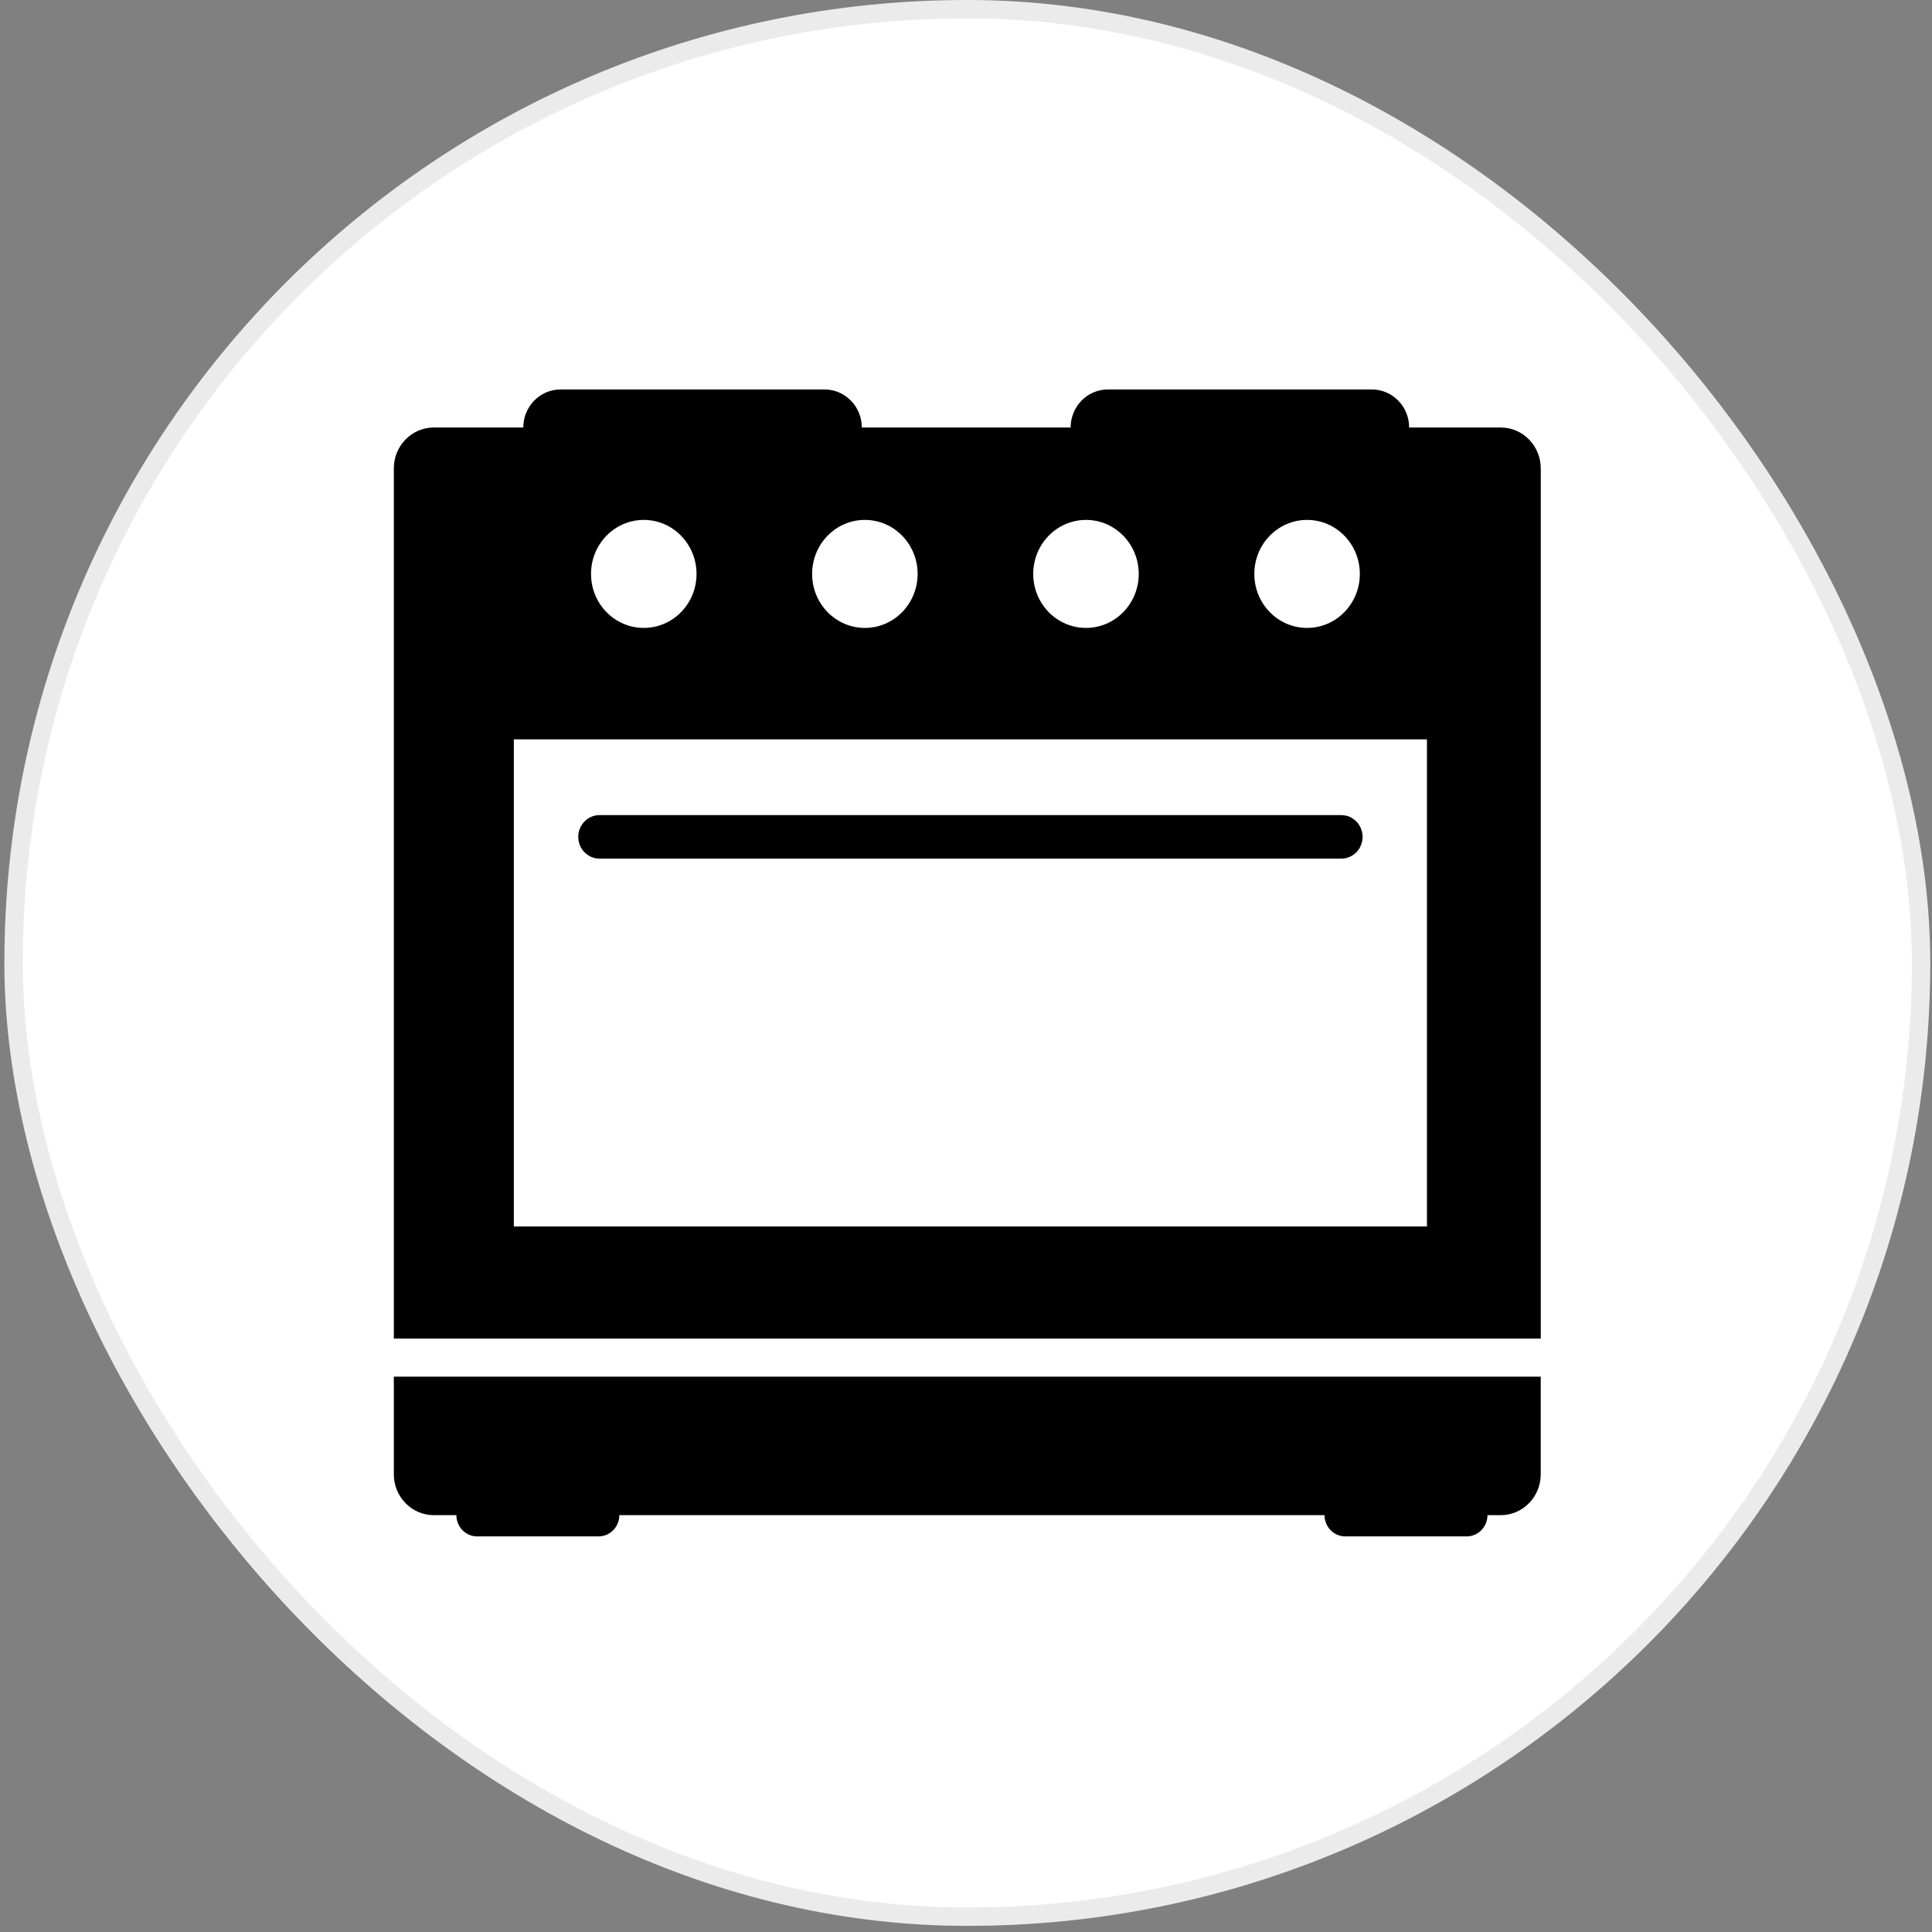
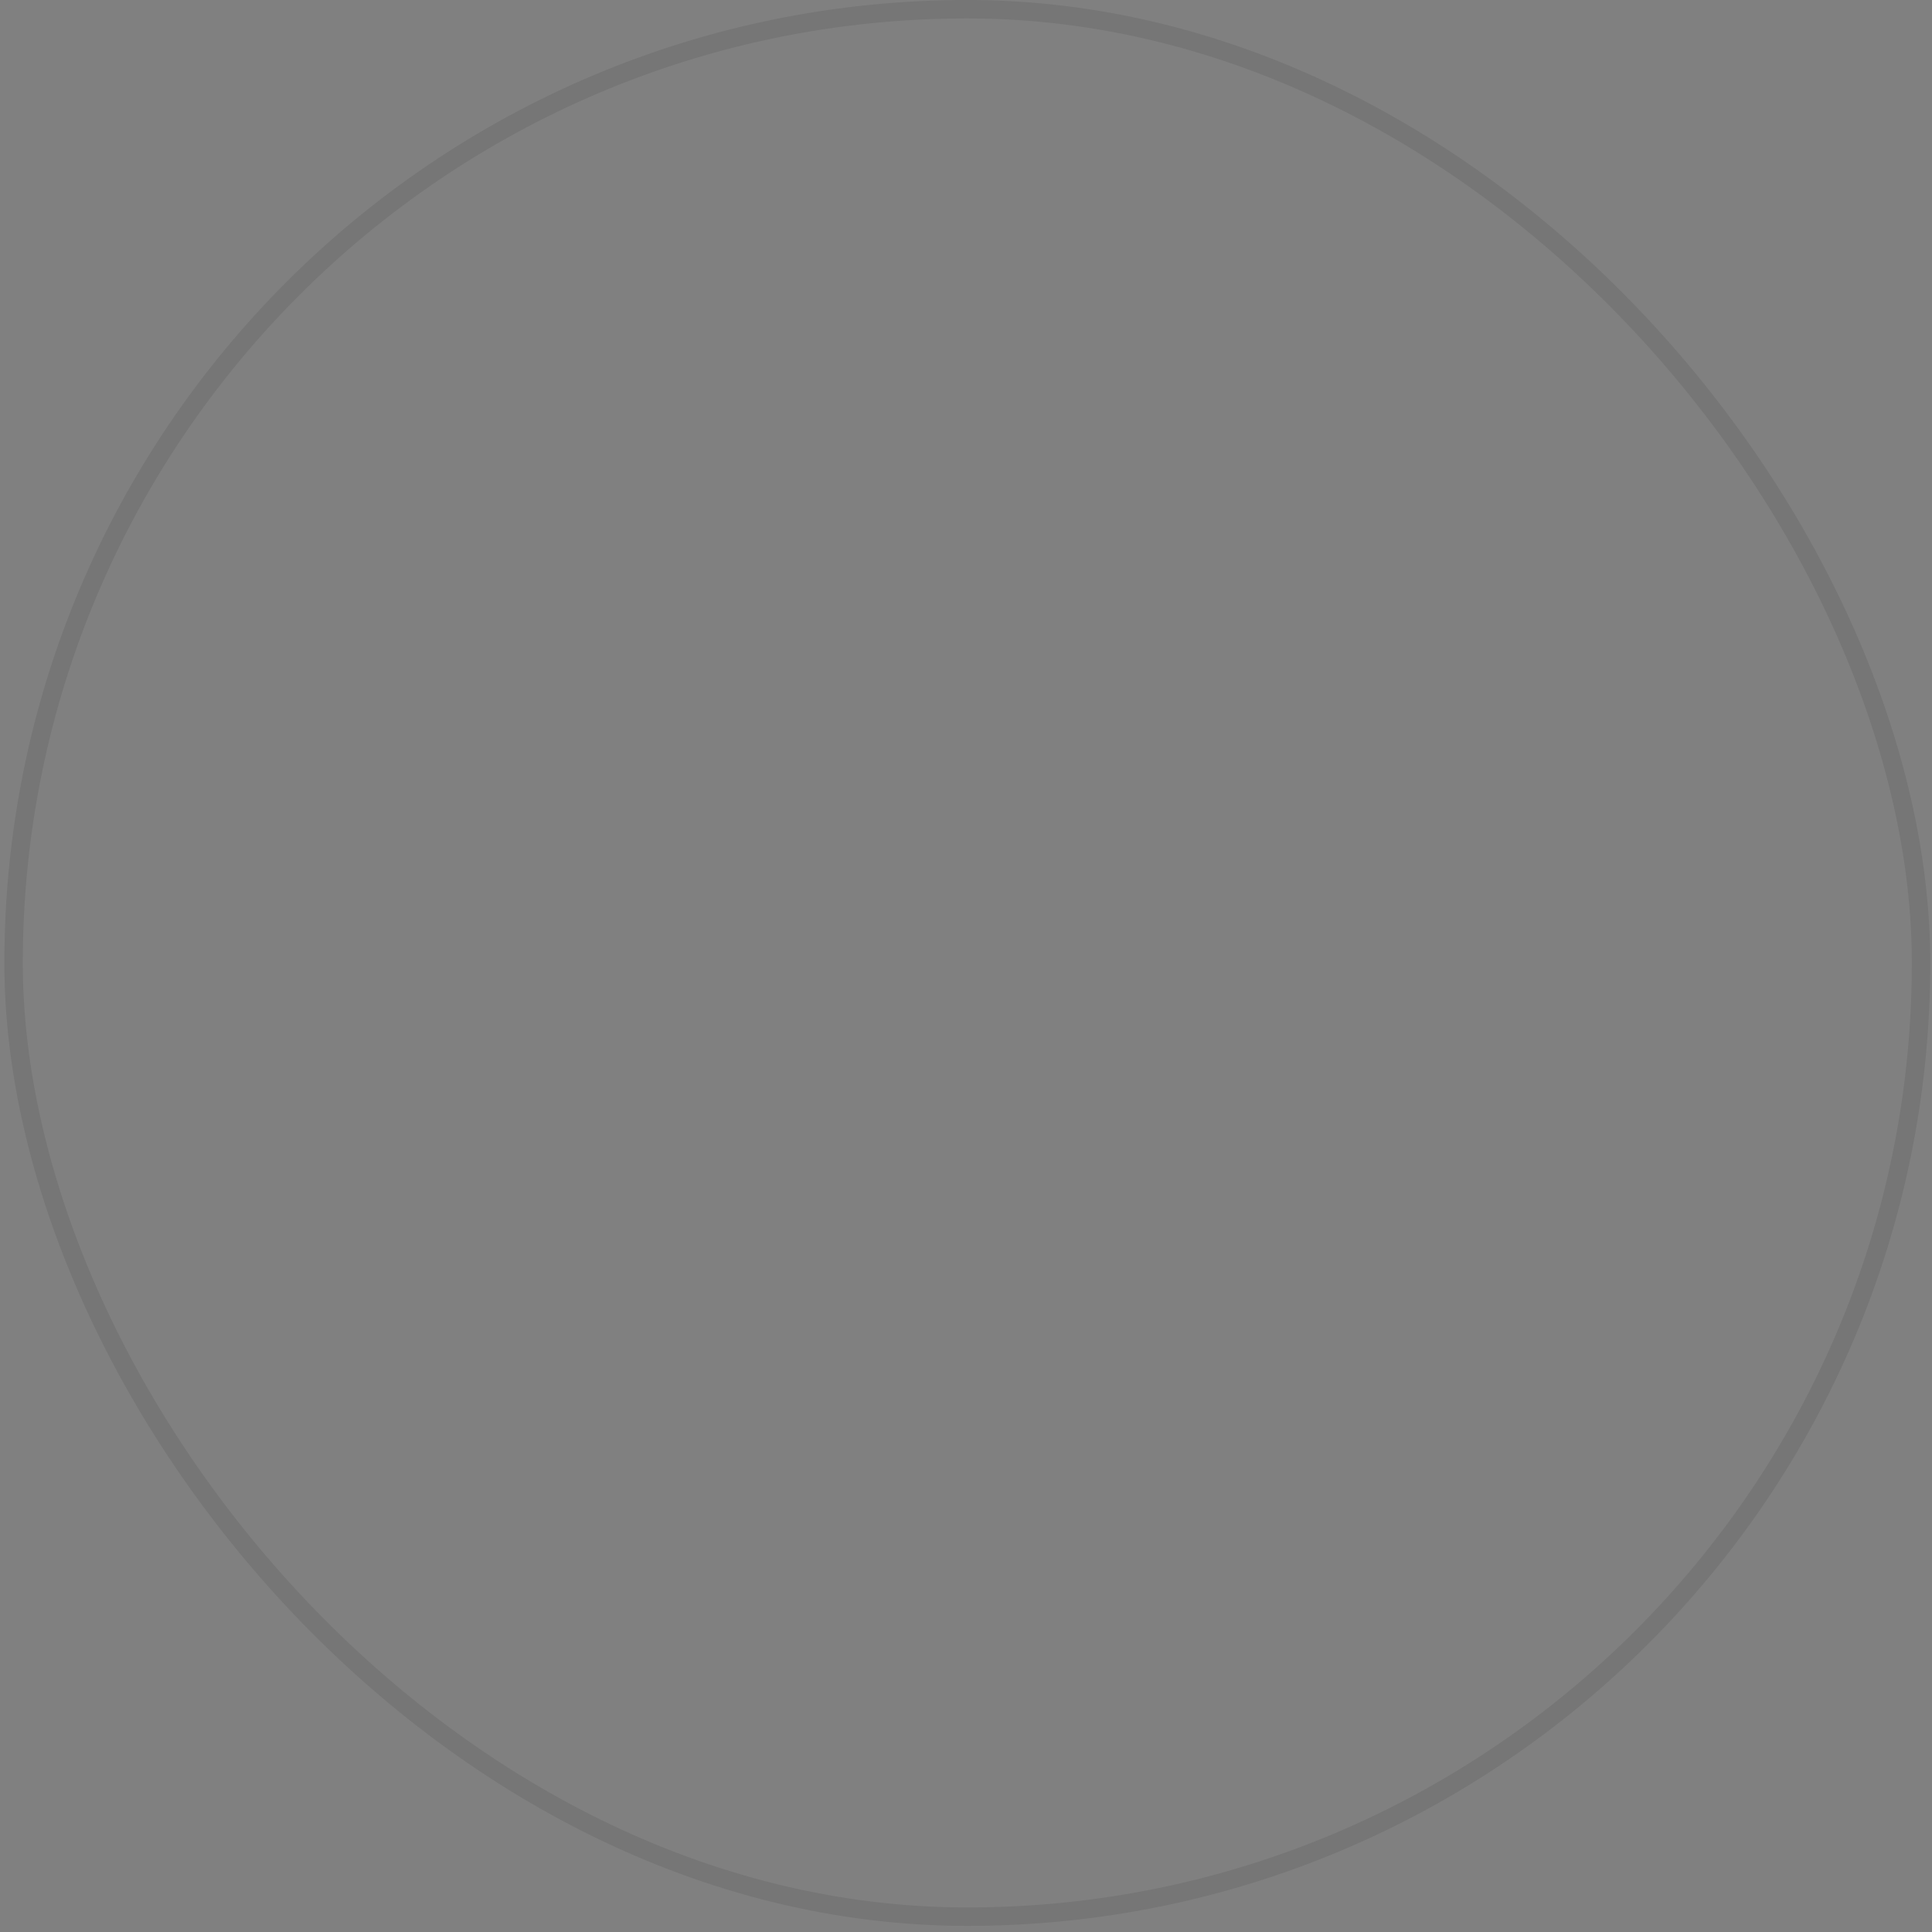
<svg xmlns="http://www.w3.org/2000/svg" width="105" height="105" viewBox="0 0 105 105" fill="none">
  <rect x="0" y="0" width="105" height="105" fill="#808080" stroke="none" />
-   <rect x="0.238" width="104.667" height="104.667" rx="52.333" fill="white" />
  <rect x="0.738" y="0.5" width="103.667" height="103.667" rx="51.833" stroke="black" stroke-opacity="0.08" />
  <g clip-path="url(#clip0_7780_37099)">
-     <path d="M72.899 46.664L32.581 46.664C31.943 46.664 31.427 46.135 31.427 45.482C31.427 44.829 31.943 44.3 32.581 44.3L72.899 44.3C73.536 44.3 74.053 44.829 74.053 45.482C74.053 46.135 73.536 46.664 72.899 46.664ZM83.738 25.451V72.749H21.404L21.404 25.451C21.404 24.232 22.378 23.235 23.569 23.235H28.44C28.44 22.093 29.345 21.167 30.46 21.167L44.817 21.167C45.932 21.167 46.837 22.093 46.837 23.235H58.187C58.187 22.093 59.091 21.167 60.207 21.167L74.564 21.167C75.679 21.167 76.584 22.093 76.584 23.235H81.572C82.762 23.235 83.736 24.232 83.736 25.451H83.738ZM68.17 31.192C68.17 32.814 69.453 34.126 71.037 34.126C72.621 34.126 73.904 32.813 73.904 31.192C73.904 29.571 72.62 28.256 71.037 28.256C69.454 28.256 68.17 29.57 68.17 31.192ZM56.154 31.192C56.154 32.814 57.438 34.126 59.021 34.126C60.604 34.126 61.888 32.813 61.888 31.192C61.888 29.571 60.604 28.256 59.021 28.256C57.438 28.256 56.154 29.57 56.154 31.192ZM44.137 31.192C44.137 32.814 45.421 34.126 47.004 34.126C48.587 34.126 49.871 32.813 49.871 31.192C49.871 29.571 48.587 28.256 47.004 28.256C45.421 28.256 44.137 29.57 44.137 31.192ZM32.121 31.192C32.121 32.814 33.405 34.126 34.988 34.126C36.571 34.126 37.855 32.813 37.855 31.192C37.855 29.571 36.571 28.256 34.988 28.256C33.405 28.256 32.121 29.57 32.121 31.192ZM77.552 40.184L27.926 40.184L27.926 66.656H77.552V40.184ZM21.404 74.818V80.129C21.404 81.348 22.378 82.345 23.569 82.345H24.804C24.804 82.983 25.309 83.5 25.932 83.5H32.531C33.154 83.5 33.659 82.983 33.659 82.345H71.985C71.985 82.983 72.49 83.5 73.114 83.5H79.712C80.335 83.5 80.84 82.983 80.84 82.345H81.57C82.761 82.345 83.735 81.348 83.735 80.129V74.818H21.404Z" fill="black" />
+     <path d="M72.899 46.664L32.581 46.664C31.943 46.664 31.427 46.135 31.427 45.482C31.427 44.829 31.943 44.3 32.581 44.3L72.899 44.3C73.536 44.3 74.053 44.829 74.053 45.482C74.053 46.135 73.536 46.664 72.899 46.664ZM83.738 25.451V72.749H21.404L21.404 25.451C21.404 24.232 22.378 23.235 23.569 23.235H28.44C28.44 22.093 29.345 21.167 30.46 21.167L44.817 21.167C45.932 21.167 46.837 22.093 46.837 23.235H58.187C58.187 22.093 59.091 21.167 60.207 21.167L74.564 21.167C75.679 21.167 76.584 22.093 76.584 23.235H81.572C82.762 23.235 83.736 24.232 83.736 25.451H83.738ZM68.17 31.192C68.17 32.814 69.453 34.126 71.037 34.126C72.621 34.126 73.904 32.813 73.904 31.192C73.904 29.571 72.62 28.256 71.037 28.256C69.454 28.256 68.17 29.57 68.17 31.192ZM56.154 31.192C56.154 32.814 57.438 34.126 59.021 34.126C60.604 34.126 61.888 32.813 61.888 31.192C61.888 29.571 60.604 28.256 59.021 28.256C57.438 28.256 56.154 29.57 56.154 31.192ZM44.137 31.192C44.137 32.814 45.421 34.126 47.004 34.126C48.587 34.126 49.871 32.813 49.871 31.192C49.871 29.571 48.587 28.256 47.004 28.256C45.421 28.256 44.137 29.57 44.137 31.192ZM32.121 31.192C32.121 32.814 33.405 34.126 34.988 34.126C36.571 34.126 37.855 32.813 37.855 31.192C37.855 29.571 36.571 28.256 34.988 28.256C33.405 28.256 32.121 29.57 32.121 31.192M77.552 40.184L27.926 40.184L27.926 66.656H77.552V40.184ZM21.404 74.818V80.129C21.404 81.348 22.378 82.345 23.569 82.345H24.804C24.804 82.983 25.309 83.5 25.932 83.5H32.531C33.154 83.5 33.659 82.983 33.659 82.345H71.985C71.985 82.983 72.49 83.5 73.114 83.5H79.712C80.335 83.5 80.84 82.983 80.84 82.345H81.57C82.761 82.345 83.735 81.348 83.735 80.129V74.818H21.404Z" fill="black" />
  </g>
  <defs>
    <clipPath id="clip0_7780_37099">
-       <rect width="62.333" height="62.333" fill="white" transform="translate(21.404 21.167)" />
-     </clipPath>
+       </clipPath>
  </defs>
</svg>